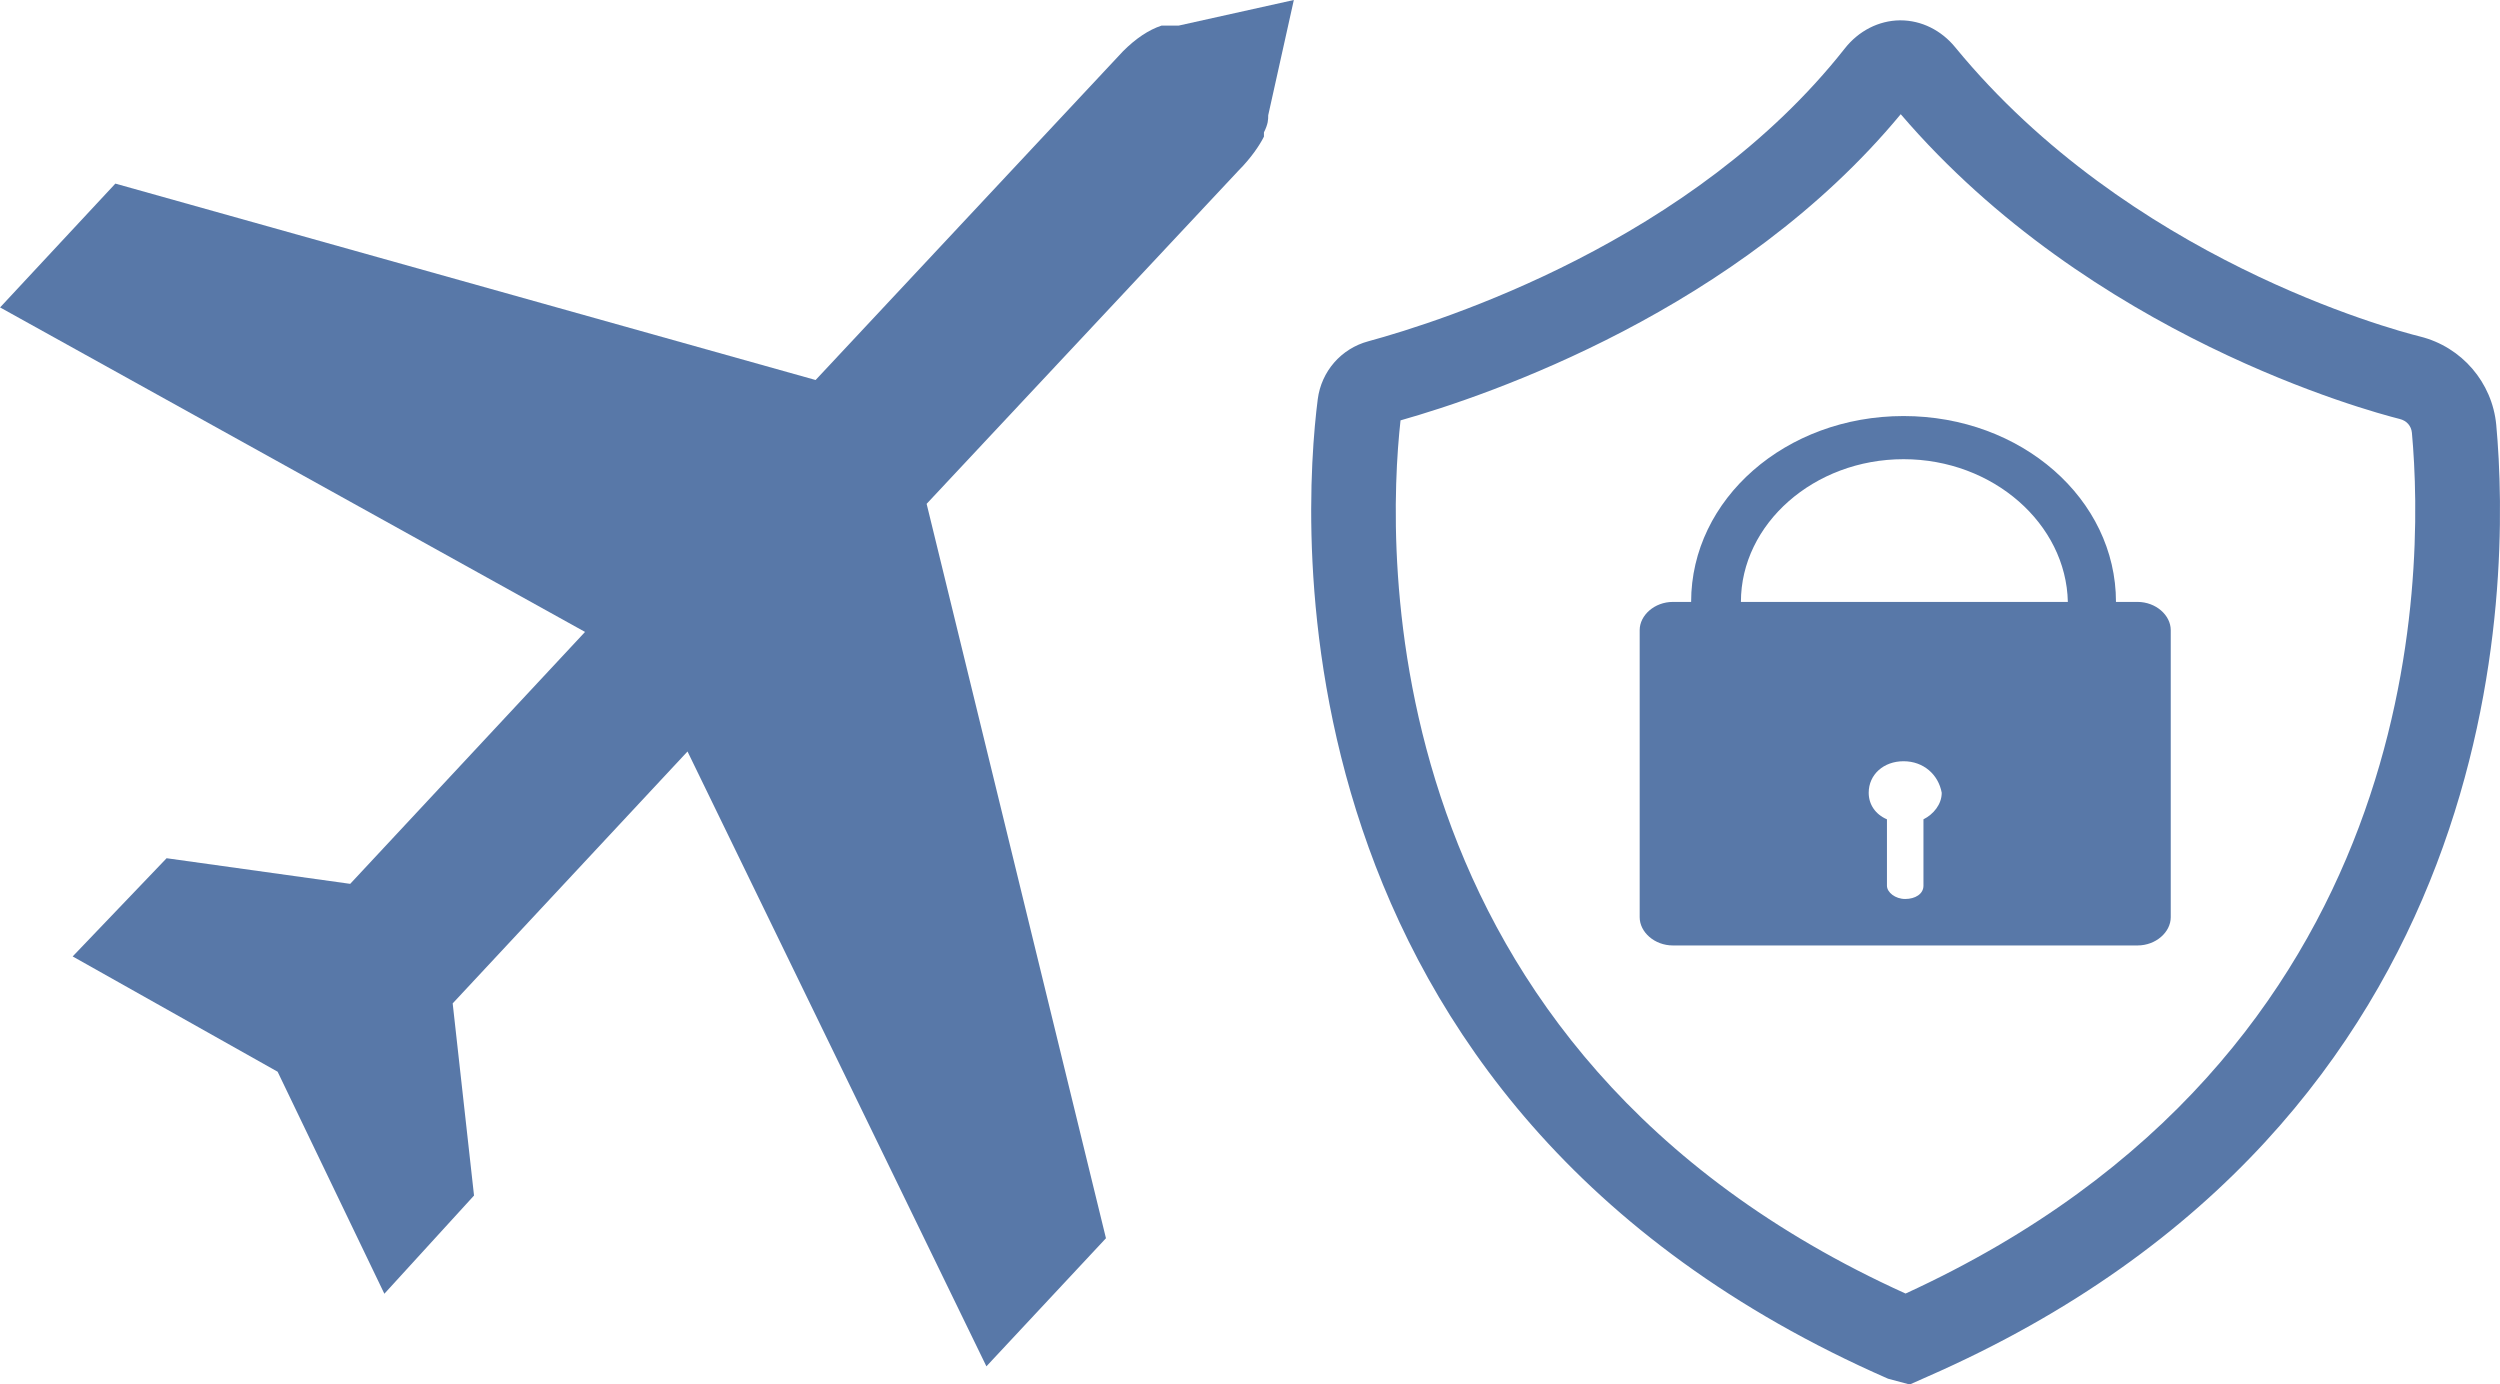
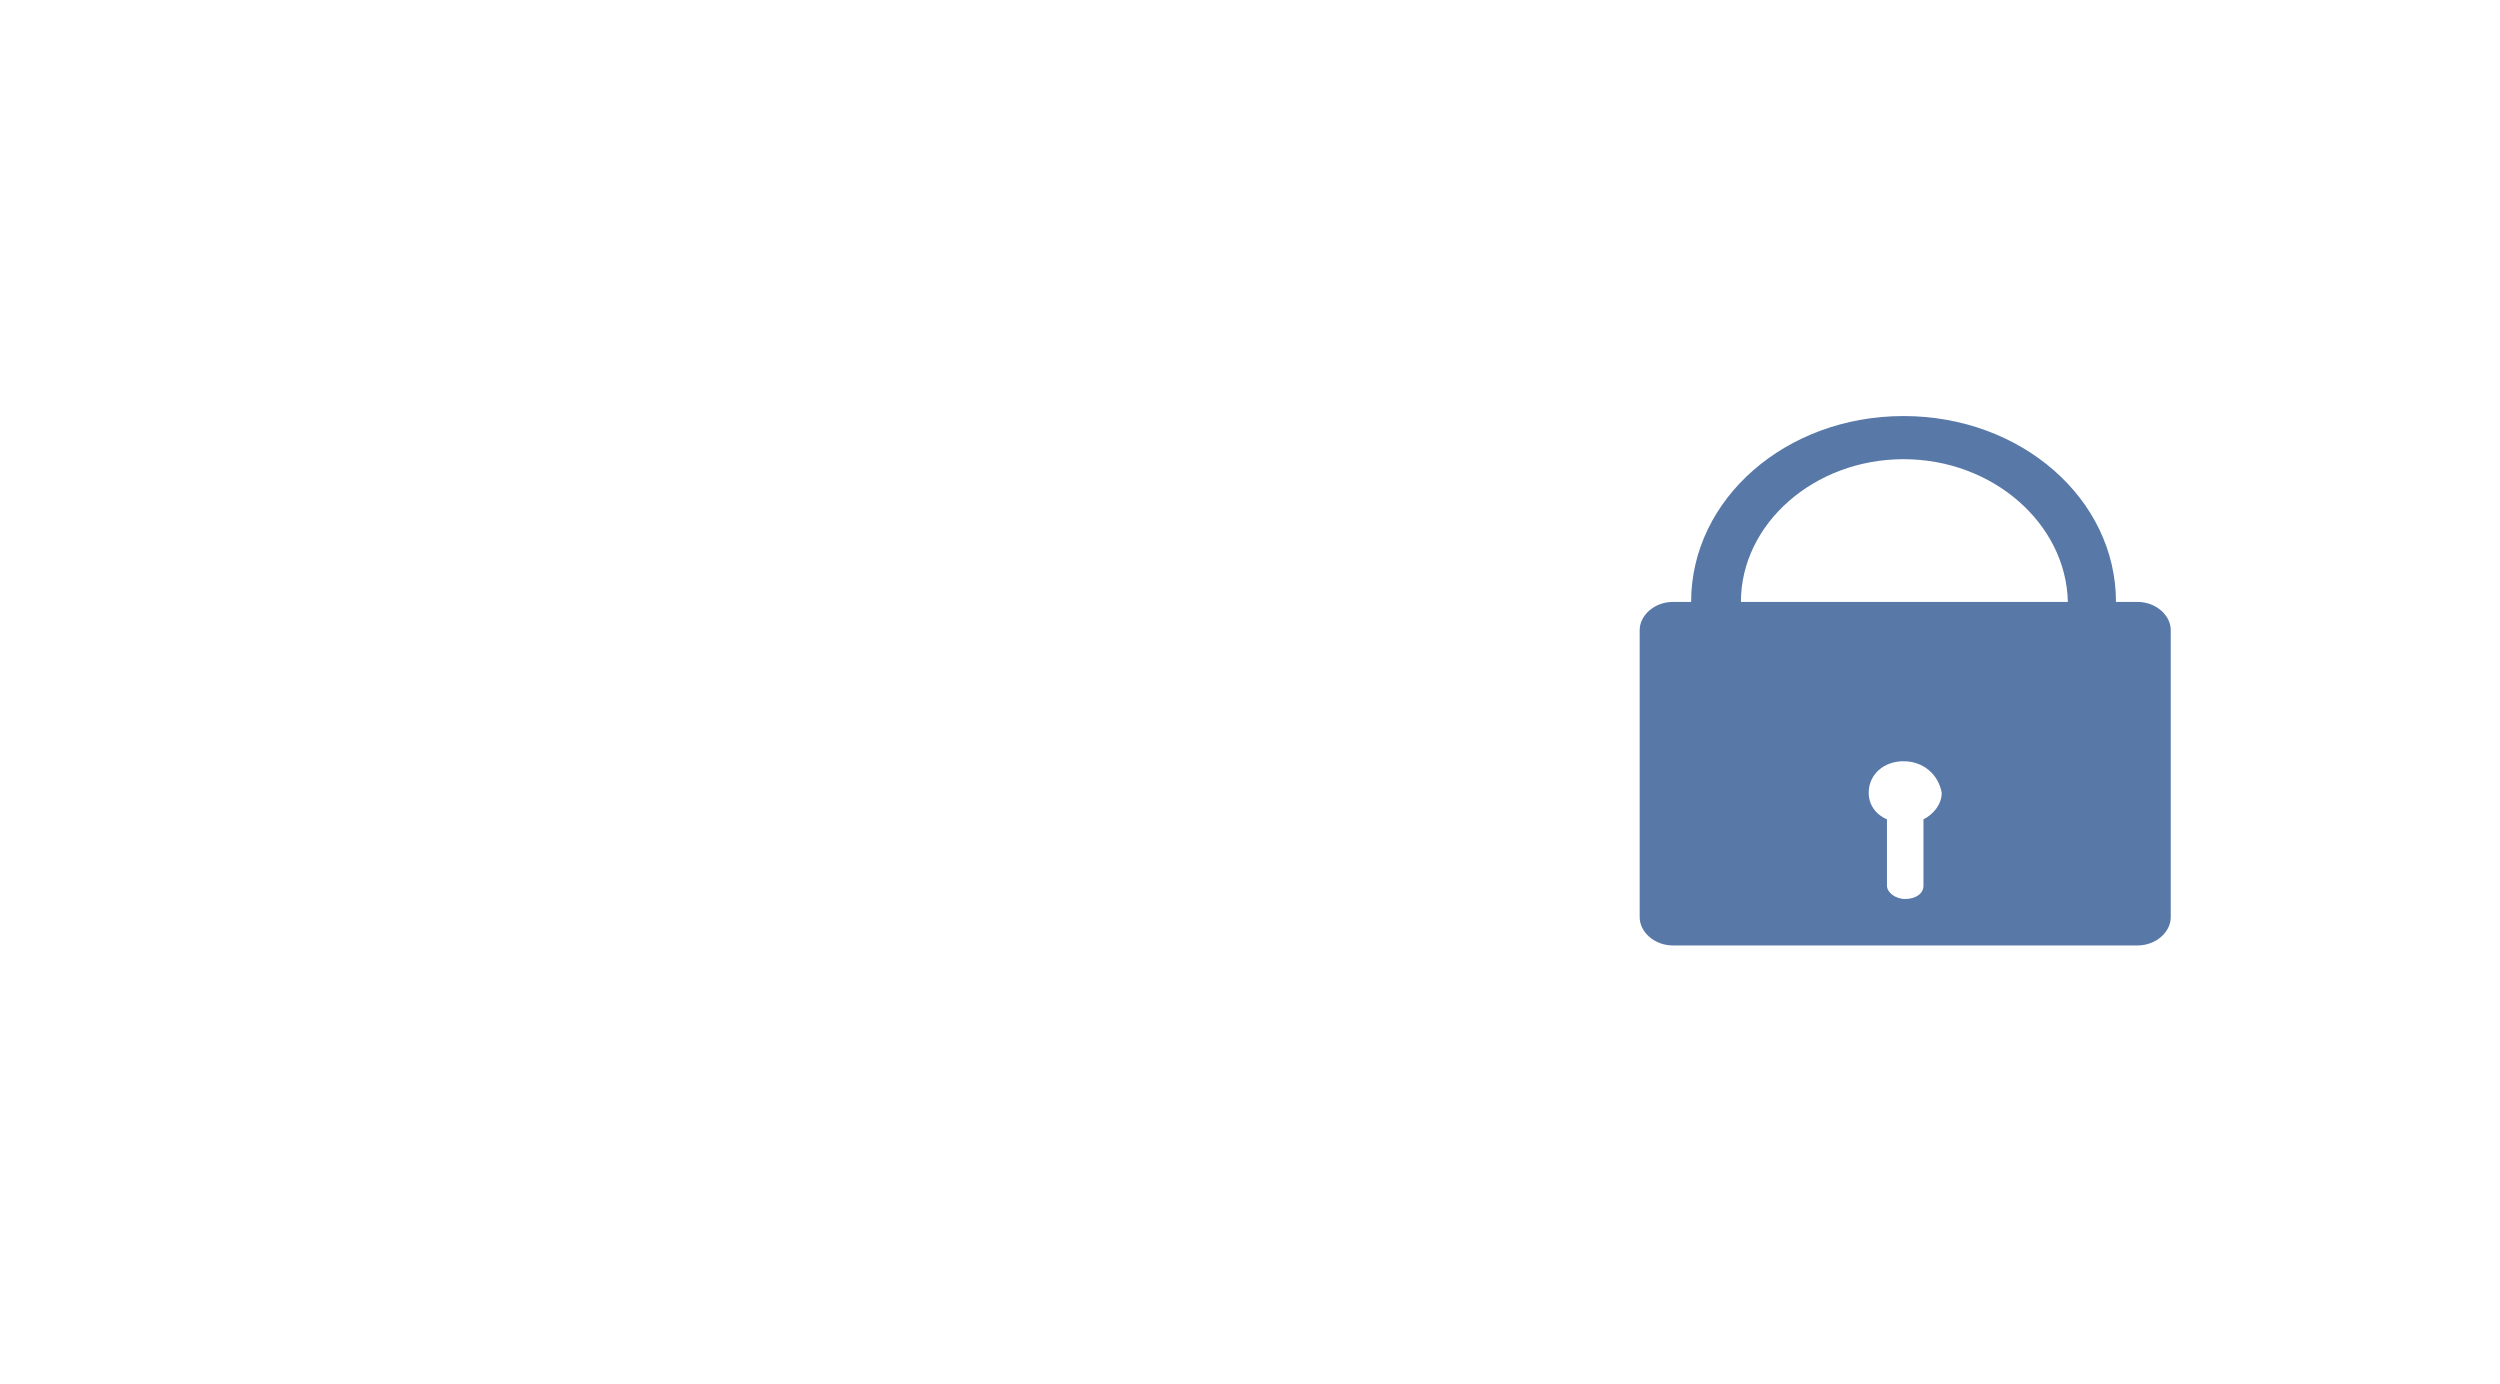
<svg xmlns="http://www.w3.org/2000/svg" xmlns:ns1="http://www.inkscape.org/namespaces/inkscape" xmlns:ns2="http://sodipodi.sourceforge.net/DTD/sodipodi-0.dtd" width="62.064mm" height="34.371mm" viewBox="0 0 62.064 34.371" version="1.1" id="svg8" ns1:version="0.92.1 r15371" ns2:docname="BASK-1.svg">
  <defs id="defs2">
    <ns1:path-effect effect="bspline" id="path-effect3907" is_visible="true" weight="33.333" steps="2" helper_size="0" apply_no_weight="true" apply_with_weight="true" only_selected="false" />
    <ns1:path-effect effect="bspline" id="path-effect3903" is_visible="true" weight="33.333" steps="2" helper_size="0" apply_no_weight="true" apply_with_weight="true" only_selected="false" />
    <ns1:path-effect effect="bspline" id="path-effect3899" is_visible="true" weight="33.333" steps="2" helper_size="0" apply_no_weight="true" apply_with_weight="true" only_selected="false" />
    <ns1:path-effect effect="skeletal" id="path-effect3895" is_visible="true" pattern="M 0,5 C 0,2.24 2.24,0 5,0 7.76,0 10,2.24 10,5 10,7.76 7.76,10 5,10 2.24,10 0,7.76 0,5 Z" copytype="single_stretched" prop_scale="0.265" scale_y_rel="false" spacing="0" normal_offset="0" tang_offset="0" prop_units="false" vertical_pattern="false" fuse_tolerance="0" />
    <clipPath id="clippath_id2771268">
      <path ns1:connector-curvature="0" d="M 0,0 H 76 V 76 H 0 V 0" id="path3013" />
    </clipPath>
    <ns1:perspective ns2:type="inkscape:persp3d" ns1:vp_x="0 : 18.177001 : 1" ns1:vp_y="0 : 999.99995 : 0" ns1:vp_z="42.664983 : 18.177001 : 1" ns1:persp3d-origin="21.332492 : 12.118 : 1" id="perspective2997" />
  </defs>
  <ns2:namedview id="base" pagecolor="#ffffff" bordercolor="#666666" borderopacity="1.0" ns1:pageopacity="0.0" ns1:pageshadow="2" ns1:zoom="1.4" ns1:cx="11.139377" ns1:cy="4.4355254" ns1:document-units="mm" ns1:current-layer="layer1" showgrid="false" fit-margin-top="0" fit-margin-left="0" fit-margin-right="0" fit-margin-bottom="0" ns1:window-width="1440" ns1:window-height="837" ns1:window-x="-8" ns1:window-y="-8" ns1:window-maximized="1" />
  <g ns1:label="Layer 1" ns1:groupmode="layer" id="layer1" transform="translate(-17.536,-33.903)">
    <svg id="svg4" width="87" height="38" version="1.1" ns1:version="0.48.4 r9939">
      <defs id="defs6" />
      <svg id="layer1-3" version="1.1" ns1:version="0.48.4 r9939" width="100%" height="100%">
        <g transform="translate(-14.591,6.539)" id="g9">
          <svg id="g10598" version="1.1" ns1:version="0.48.4 r9939" width="100%" height="100%">
            <g transform="matrix(1,0,0,1.006,-8.409,-25.648)" id="g12">
              <svg id="svg10583" width="76" height="76" version="1.1" ns1:version="0.48.4 r9939">
                <defs id="defs15" />
-                 <path id="path10590" d="" ns1:connector-curvature="0" style="fill:#ffffff" />
              </svg>
            </g>
          </svg>
          <svg id="g10622" version="1.1" ns1:version="0.48.4 r9939" width="100%" height="100%">
            <g transform="matrix(0.523,0,0,0.523,38.189,-5.999)" id="g19">
              <svg id="svg10607" width="76" height="76" version="1.1" ns1:version="0.48.4 r9939">
                <defs id="defs22" />
-                 <path id="path10614" d="" ns1:connector-curvature="0" style="fill:#ffffff" />
              </svg>
            </g>
          </svg>
          <svg id="g10629" version="1.1" ns1:version="0.48.4 r9939" width="100%" height="100%">
            <g transform="matrix(1,0,0,1.006,48.912,-25.51)" id="g26">
              <svg id="svg10631" width="76" height="76" version="1.1" ns1:version="0.48.4 r9939">
                <defs id="defs29" />
                <path id="path10639" d="" ns1:connector-curvature="0" style="fill:#ffffff" />
              </svg>
            </g>
          </svg>
        </g>
      </svg>
    </svg>
    <g id="g5019" transform="matrix(0.265,0,0,0.265,16.637,33.903)">
-       <path d="m 30.3,0 -0.6,2.7 c 0,0.1 0,0.2 -0.1,0.4 V 3.2 C 29.5,3.4 29.3,3.7 29,4 L 21.7,11.8 25.9,29 23.1,32 16.1,17.6 10.6,23.5 11.1,28 9,30.3 6.5,25.1 1.7,22.4 3.9,20.1 8.2,20.7 13.7,14.8 0,7.2 2.7,4.3 19.1,8.9 26.3,1.2 c 0.3,-0.3 0.6,-0.5 0.9,-0.6 h 0.1 0.3 z" transform="matrix(4,0,0,4,3.4,0)" id="path1" ns1:connector-curvature="0" style="fill:#5878a8" />
-     </g>
+       </g>
    <g id="g4521" transform="matrix(0.103,0,0,0.103,58.242,44.211)">
      <path d="m 15.9,20.8 c -1.2,0 -2.1,0.8 -2.1,1.9 0,0.7 0.4,1.3 1.1,1.6 v 4 c 0,0.4 0.5,0.8 1.1,0.8 0.6,0 1.1,-0.3 1.1,-0.8 v -4 C 17.7,24 18.2,23.4 18.2,22.7 18,21.6 17.1,20.8 15.9,20.8 Z m 0,-18.2 c -5.4,0 -9.8,3.9 -9.8,8.6 H 25.8 c -0.1,-4.7 -4.5,-8.6 -9.9,-8.6 z M 15.9,0 C 23,1.4791794e-7 28.7,5 28.7,11.2 H 30 c 1.1,0 2,0.8 2,1.7 V 30.2 C 32,31.1 31.1,31.9 30,31.9 H 2 C 0.9,31.9 0,31.1 0,30.2 V 12.9 C 0,12 0.9,11.2 2,11.2 H 3.1 C 3.1,5 8.8,1.4791794e-7 15.9,0 Z" transform="matrix(4,0,0,4,0,0.2)" id="path1-0" ns1:connector-curvature="0" style="fill:#5878a8" />
    </g>
-     <path id="path1-1" style="fill:#5878a8;fill-opacity:1;stroke-width:1.058" d="m 64.7,34.408 c -0.523,0.006 -1.023,0.261 -1.368,0.701 -3.773,4.789 -10.006,6.771 -11.825,7.266 -0.676,0.181 -1.168,0.747 -1.257,1.439 -0.365,2.864 -1.406,17.495 14.158,24.316 l 0.538,0.144 0.428,-0.19 C 79.907,61.719 79.866,48.387 79.507,44.452 79.408,43.398 78.651,42.516 77.618,42.258 76.891,42.077 70.381,40.323 66.079,35.081 65.73,34.652 65.234,34.408 64.716,34.408 Z m 0.023,2.33 c 4.723,5.515 11.604,7.368 12.386,7.566 0.175,0.043 0.287,0.171 0.304,0.342 C 77.734,48.185 77.775,60.083 64.843,66.016 51.482,59.97 51.962,47.44 52.305,44.339 54.506,43.716 60.698,41.601 64.723,36.738 Z" ns1:connector-curvature="0" />
  </g>
  <style id="style2" type="text/css">
	.st0{fill:#05A0D5;}
	.st1{clip-path:url(#SVGID_2_);fill-rule:evenodd;clip-rule:evenodd;fill:#05A0D5;}
	.st2{fill:none;stroke:#05A0D5;stroke-miterlimit:10;}
	.st3{fill:none;stroke:#05A0D5;stroke-width:2;stroke-miterlimit:10;}
	.st4{clip-path:url(#SVGID_4_);fill-rule:evenodd;clip-rule:evenodd;fill:#05A0D5;}
	.st5{clip-path:url(#SVGID_6_);fill-rule:evenodd;clip-rule:evenodd;fill:#05A0D5;}
	.st6{clip-path:url(#SVGID_8_);fill-rule:evenodd;clip-rule:evenodd;fill:#05A0D5;}
	.st7{clip-path:url(#SVGID_10_);fill-rule:evenodd;clip-rule:evenodd;fill:#05A0D5;}
	.st8{clip-path:url(#SVGID_12_);fill-rule:evenodd;clip-rule:evenodd;fill:#05A0D5;}
	.st9{clip-path:url(#SVGID_14_);fill-rule:evenodd;clip-rule:evenodd;fill:#05A0D5;}
	.st10{fill:none;}
	.st11{fill:#FFFFFF;}
	.st12{fill:#1C3D72;}
	.st13{fill:#461F63;}
	.st14{fill:#3EA4A8;}
	.st15{fill:#0C4C32;}
	.st16{fill:#839027;}
	.st17{fill:#DE9527;}
	.st18{fill:#D16C1B;}
	.st19{fill:#8B8271;}
	.st20{clip-path:url(#SVGID_16_);}
	.st21{clip-path:url(#SVGID_20_);}
	.st22{clip-path:url(#SVGID_24_);fill:#1C3D72;}
	.st23{clip-path:url(#SVGID_26_);}
	.st24{clip-path:url(#SVGID_30_);}
	.st25{clip-path:url(#SVGID_34_);}
	.st26{clip-path:url(#SVGID_38_);fill:#461F63;}
	.st27{clip-path:url(#SVGID_40_);}
	.st28{clip-path:url(#SVGID_44_);fill:#0C4C32;}
</style>
</svg>